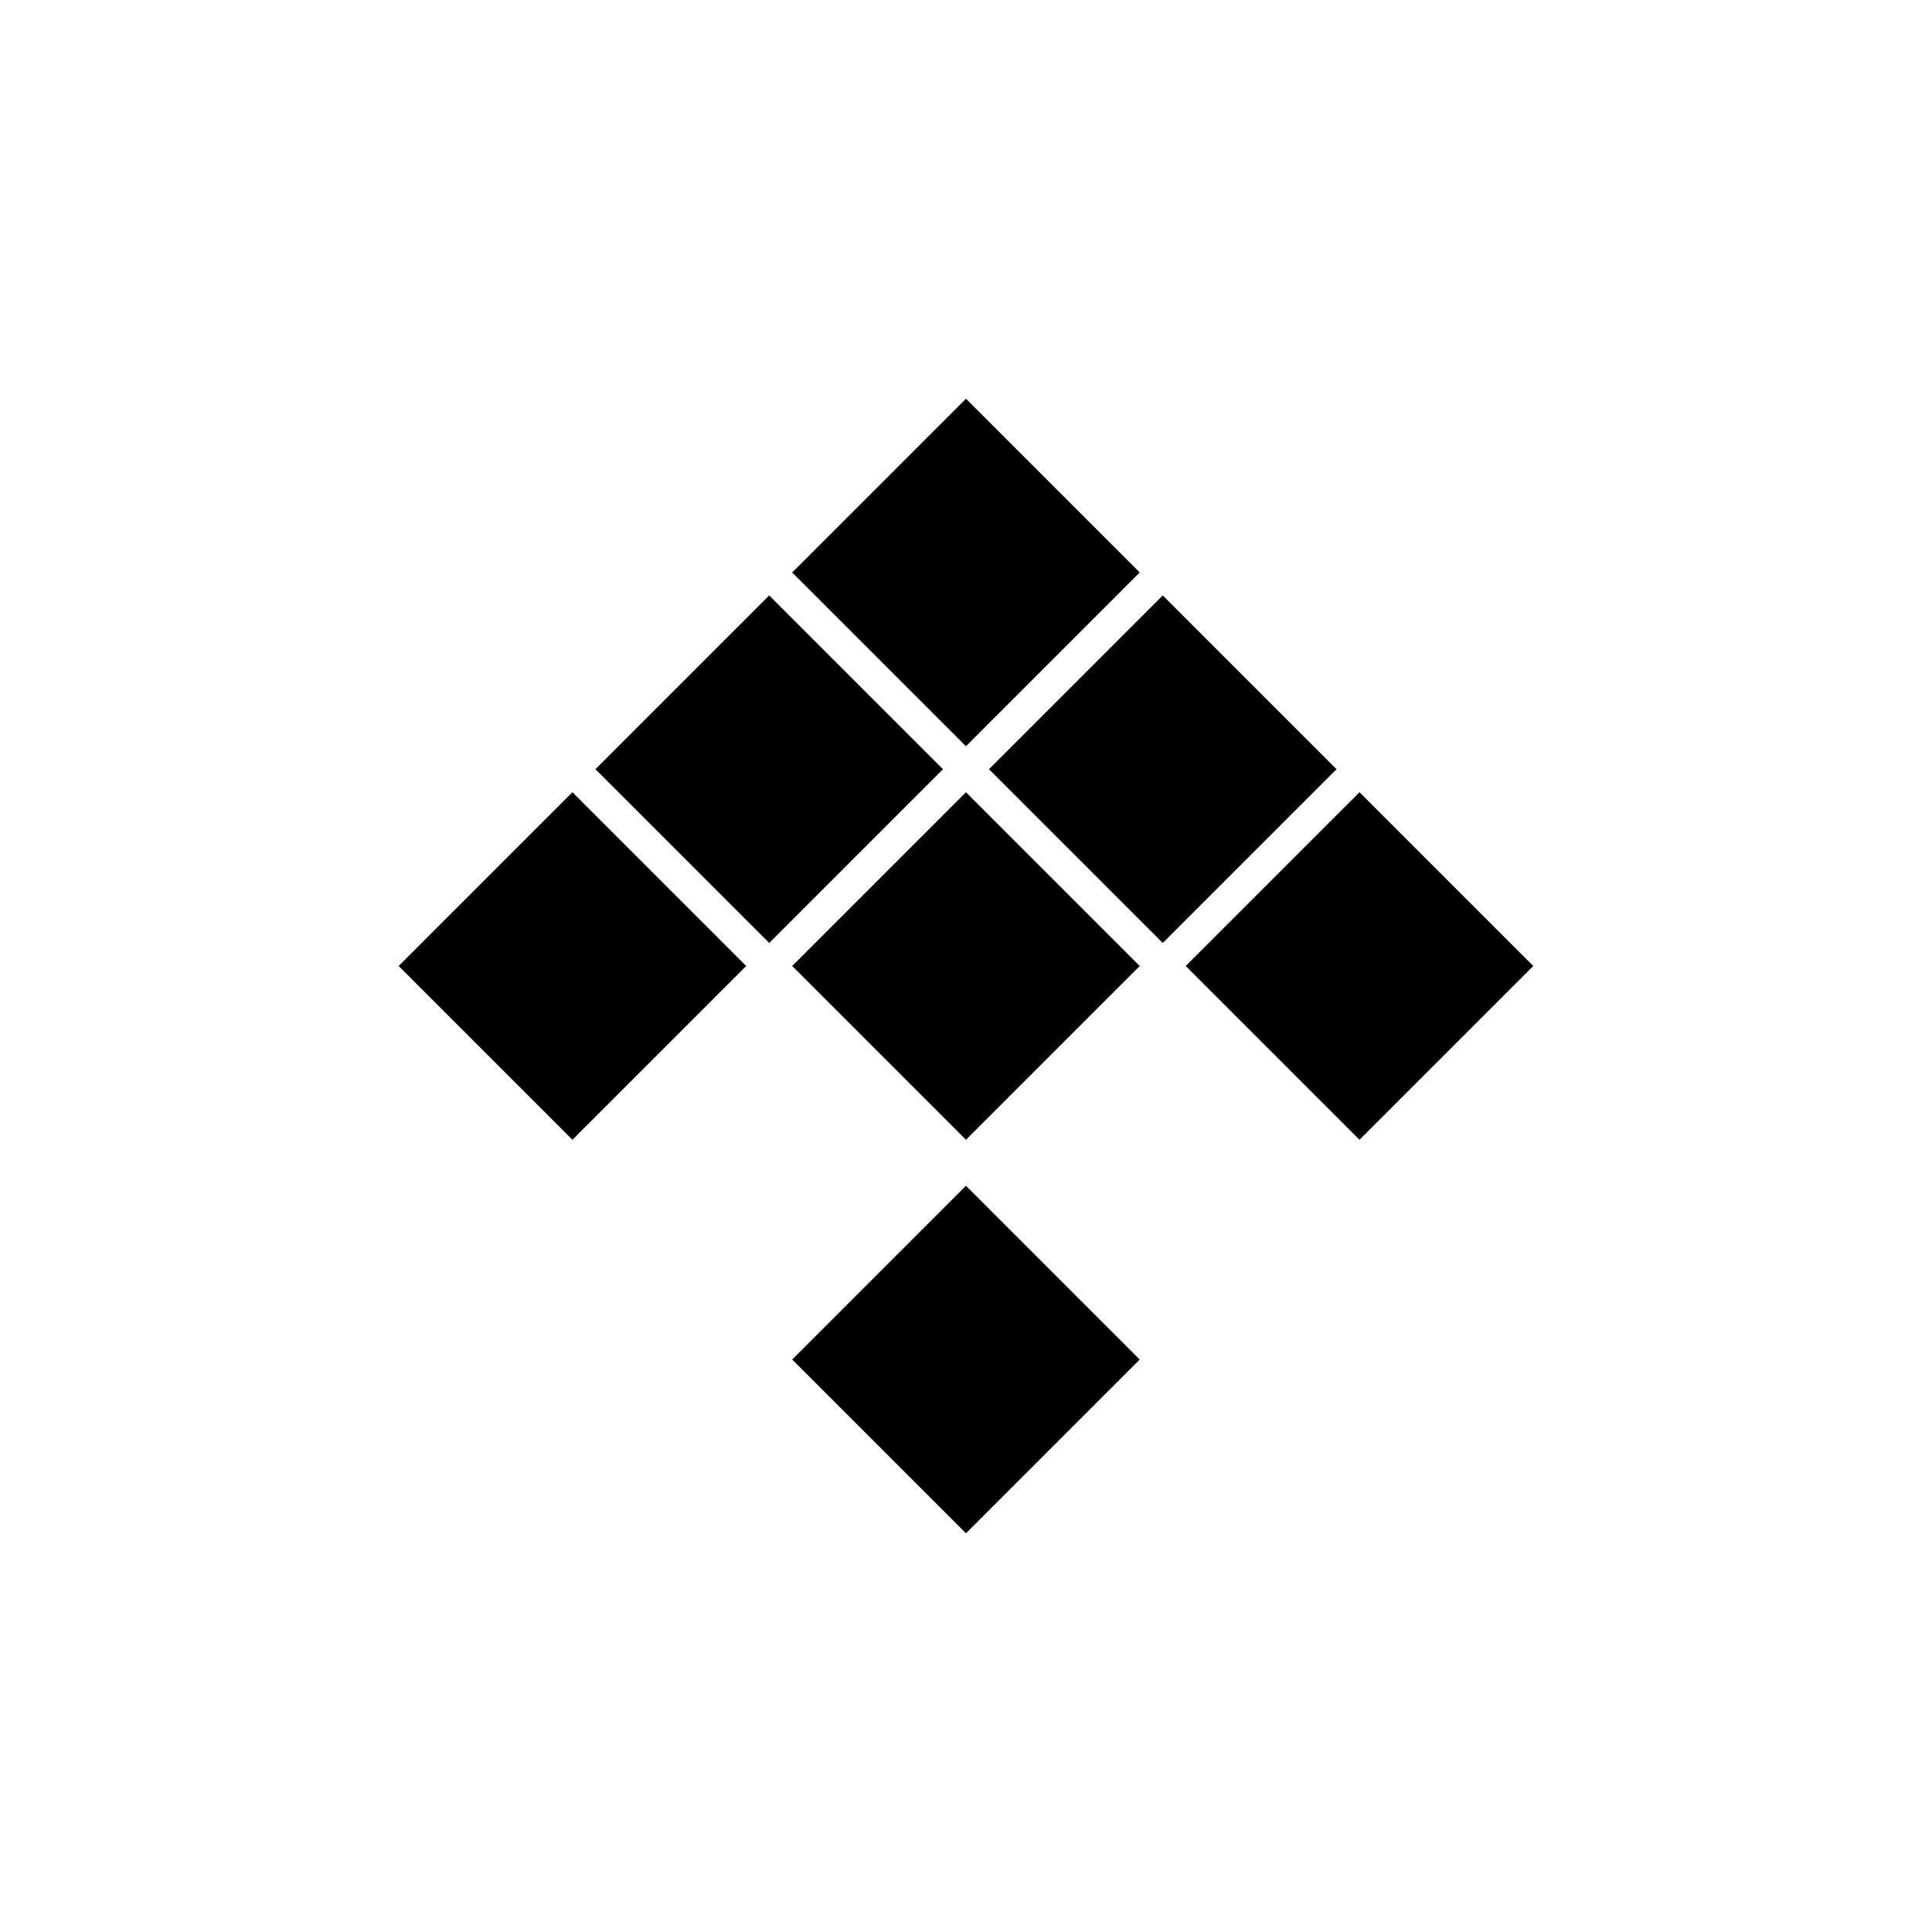
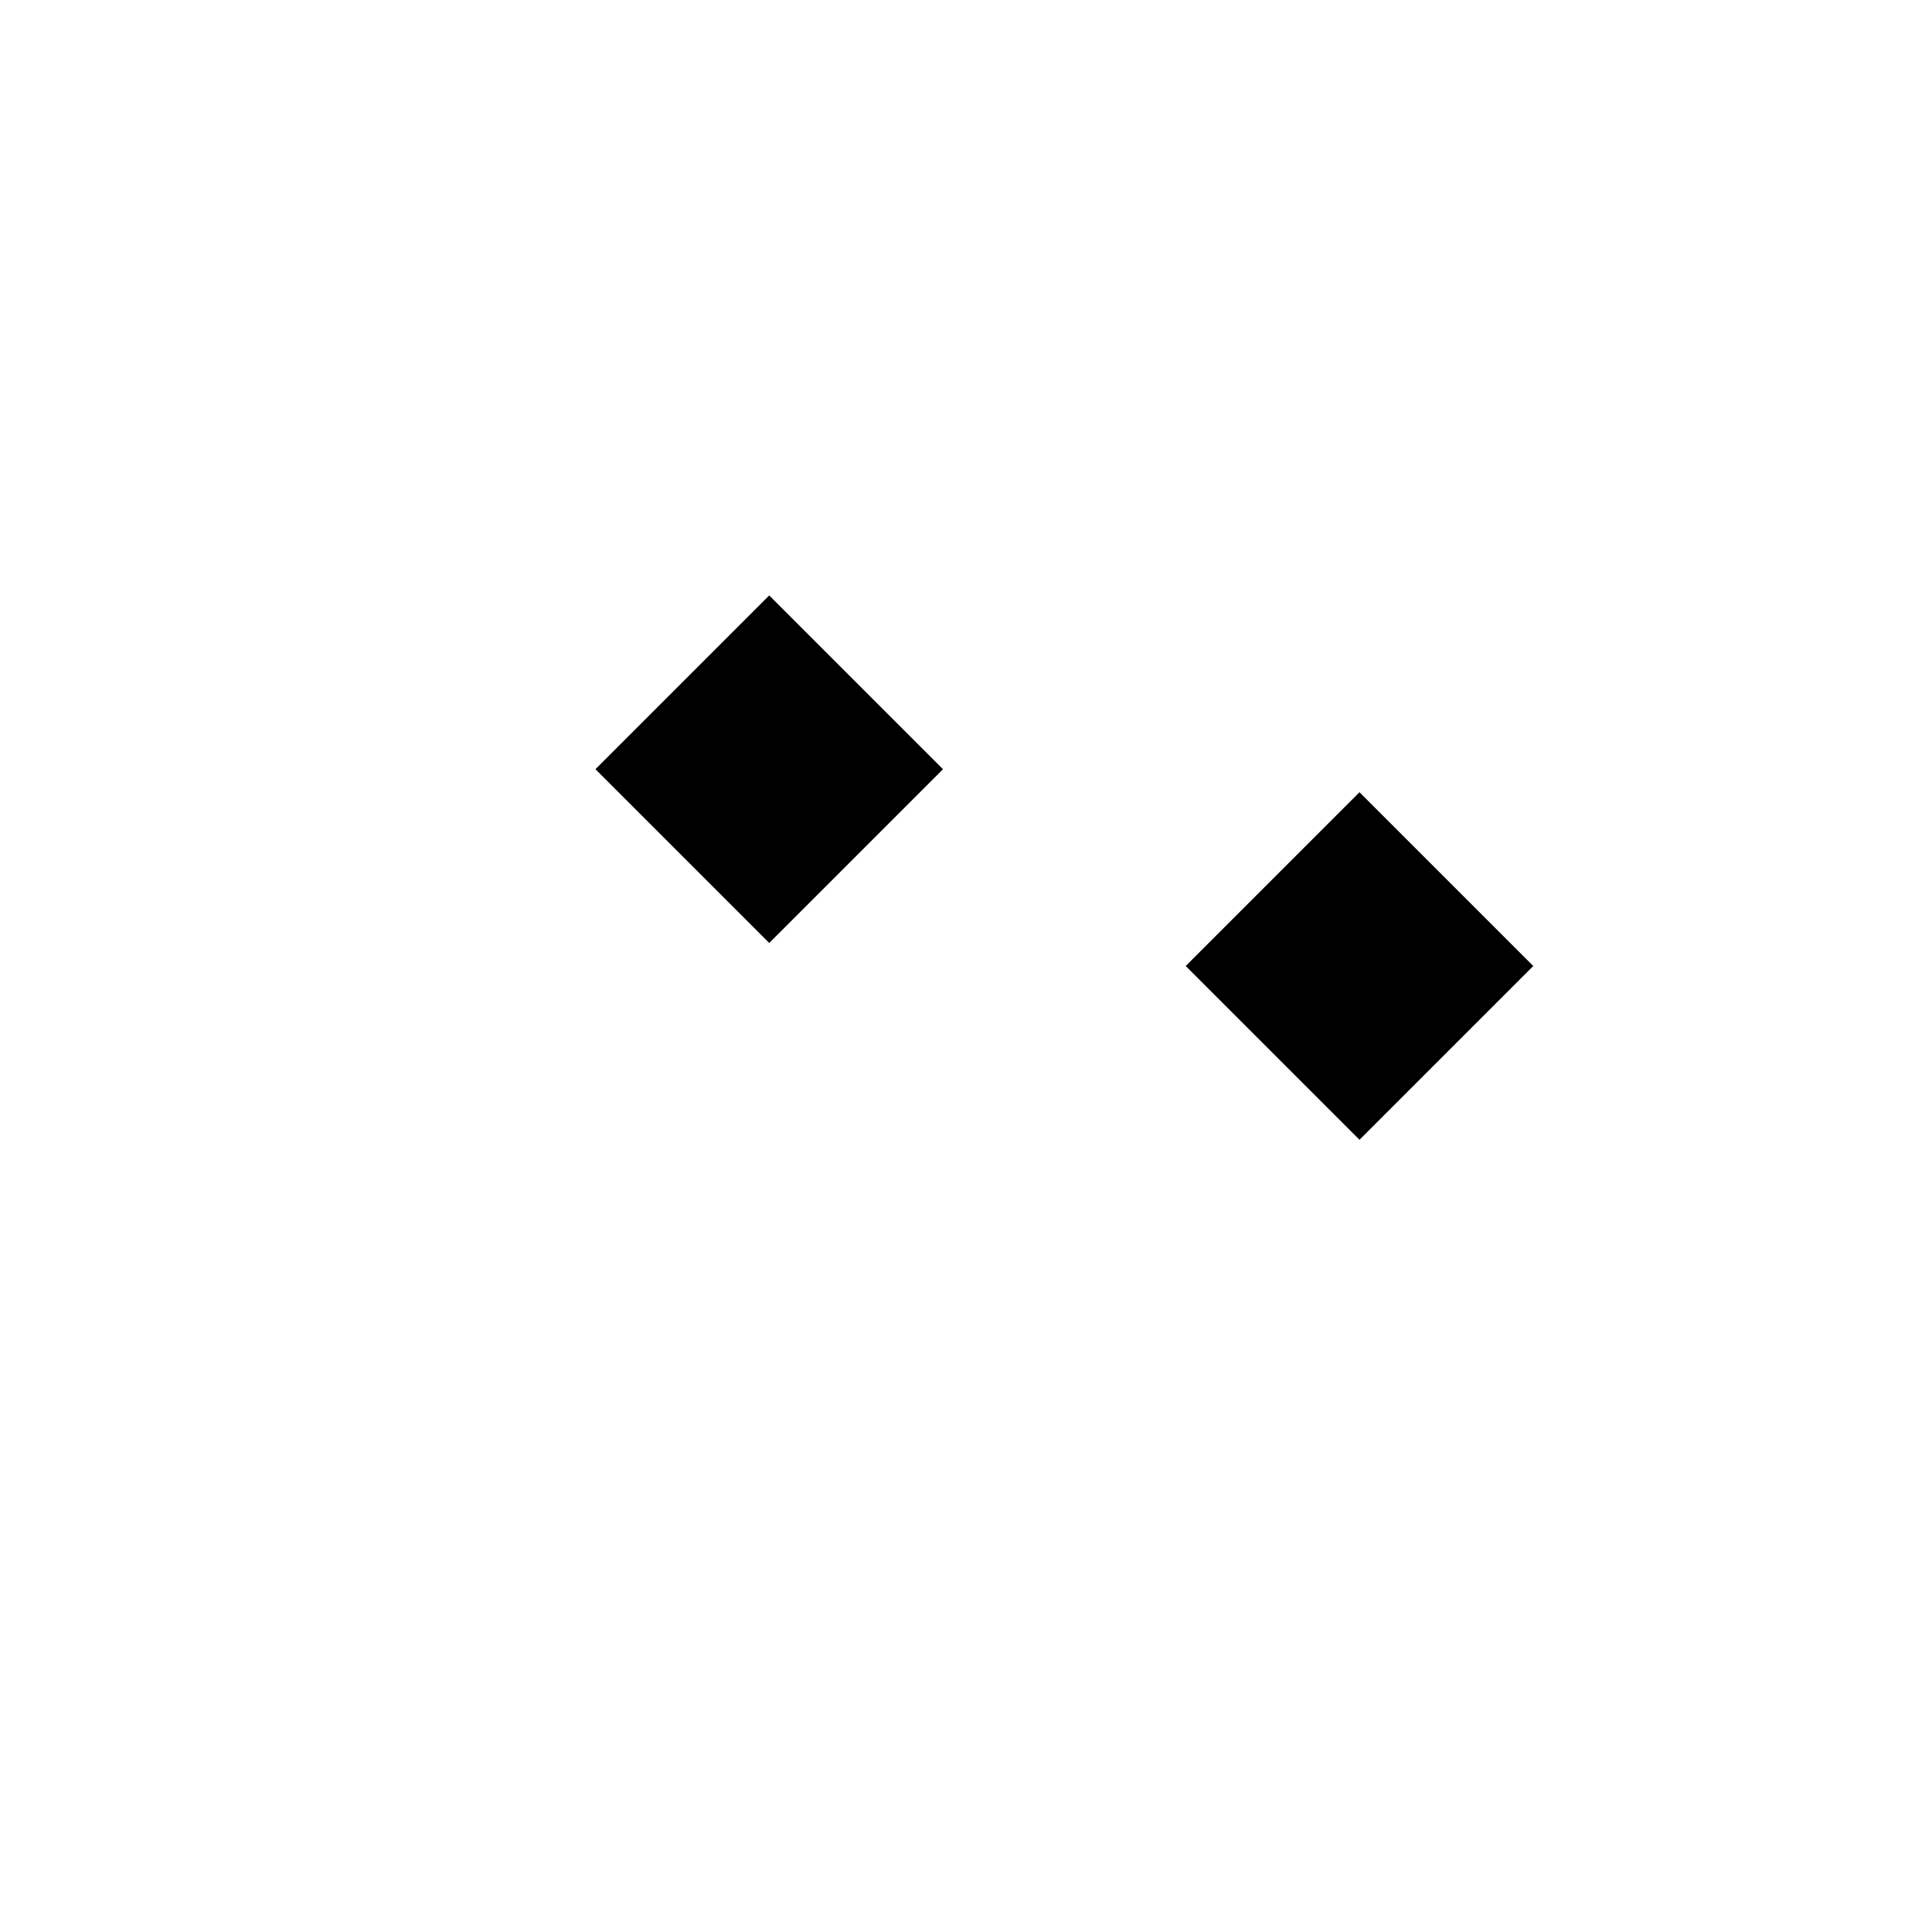
<svg xmlns="http://www.w3.org/2000/svg" fill="#000000" width="800px" height="800px" version="1.1" viewBox="144 144 512 512">
  <g>
-     <path d="m249.65 400 46.051-46.051 46.051 46.051-46.051 46.051z" />
    <path d="m301.8 347.85 46.051-46.051 46.051 46.051-46.051 46.051z" />
-     <path d="m353.94 295.71 46.051-46.051 46.051 46.051-46.051 46.051z" />
-     <path d="m353.94 400 46.051-46.051 46.051 46.051-46.051 46.051z" />
-     <path d="m406.09 347.85 46.051-46.051 46.051 46.051-46.051 46.051z" />
-     <path d="m353.94 504.29 46.051-46.051 46.051 46.051-46.051 46.051z" />
    <path d="m458.23 400 46.051-46.051 46.051 46.051-46.051 46.051z" />
  </g>
</svg>